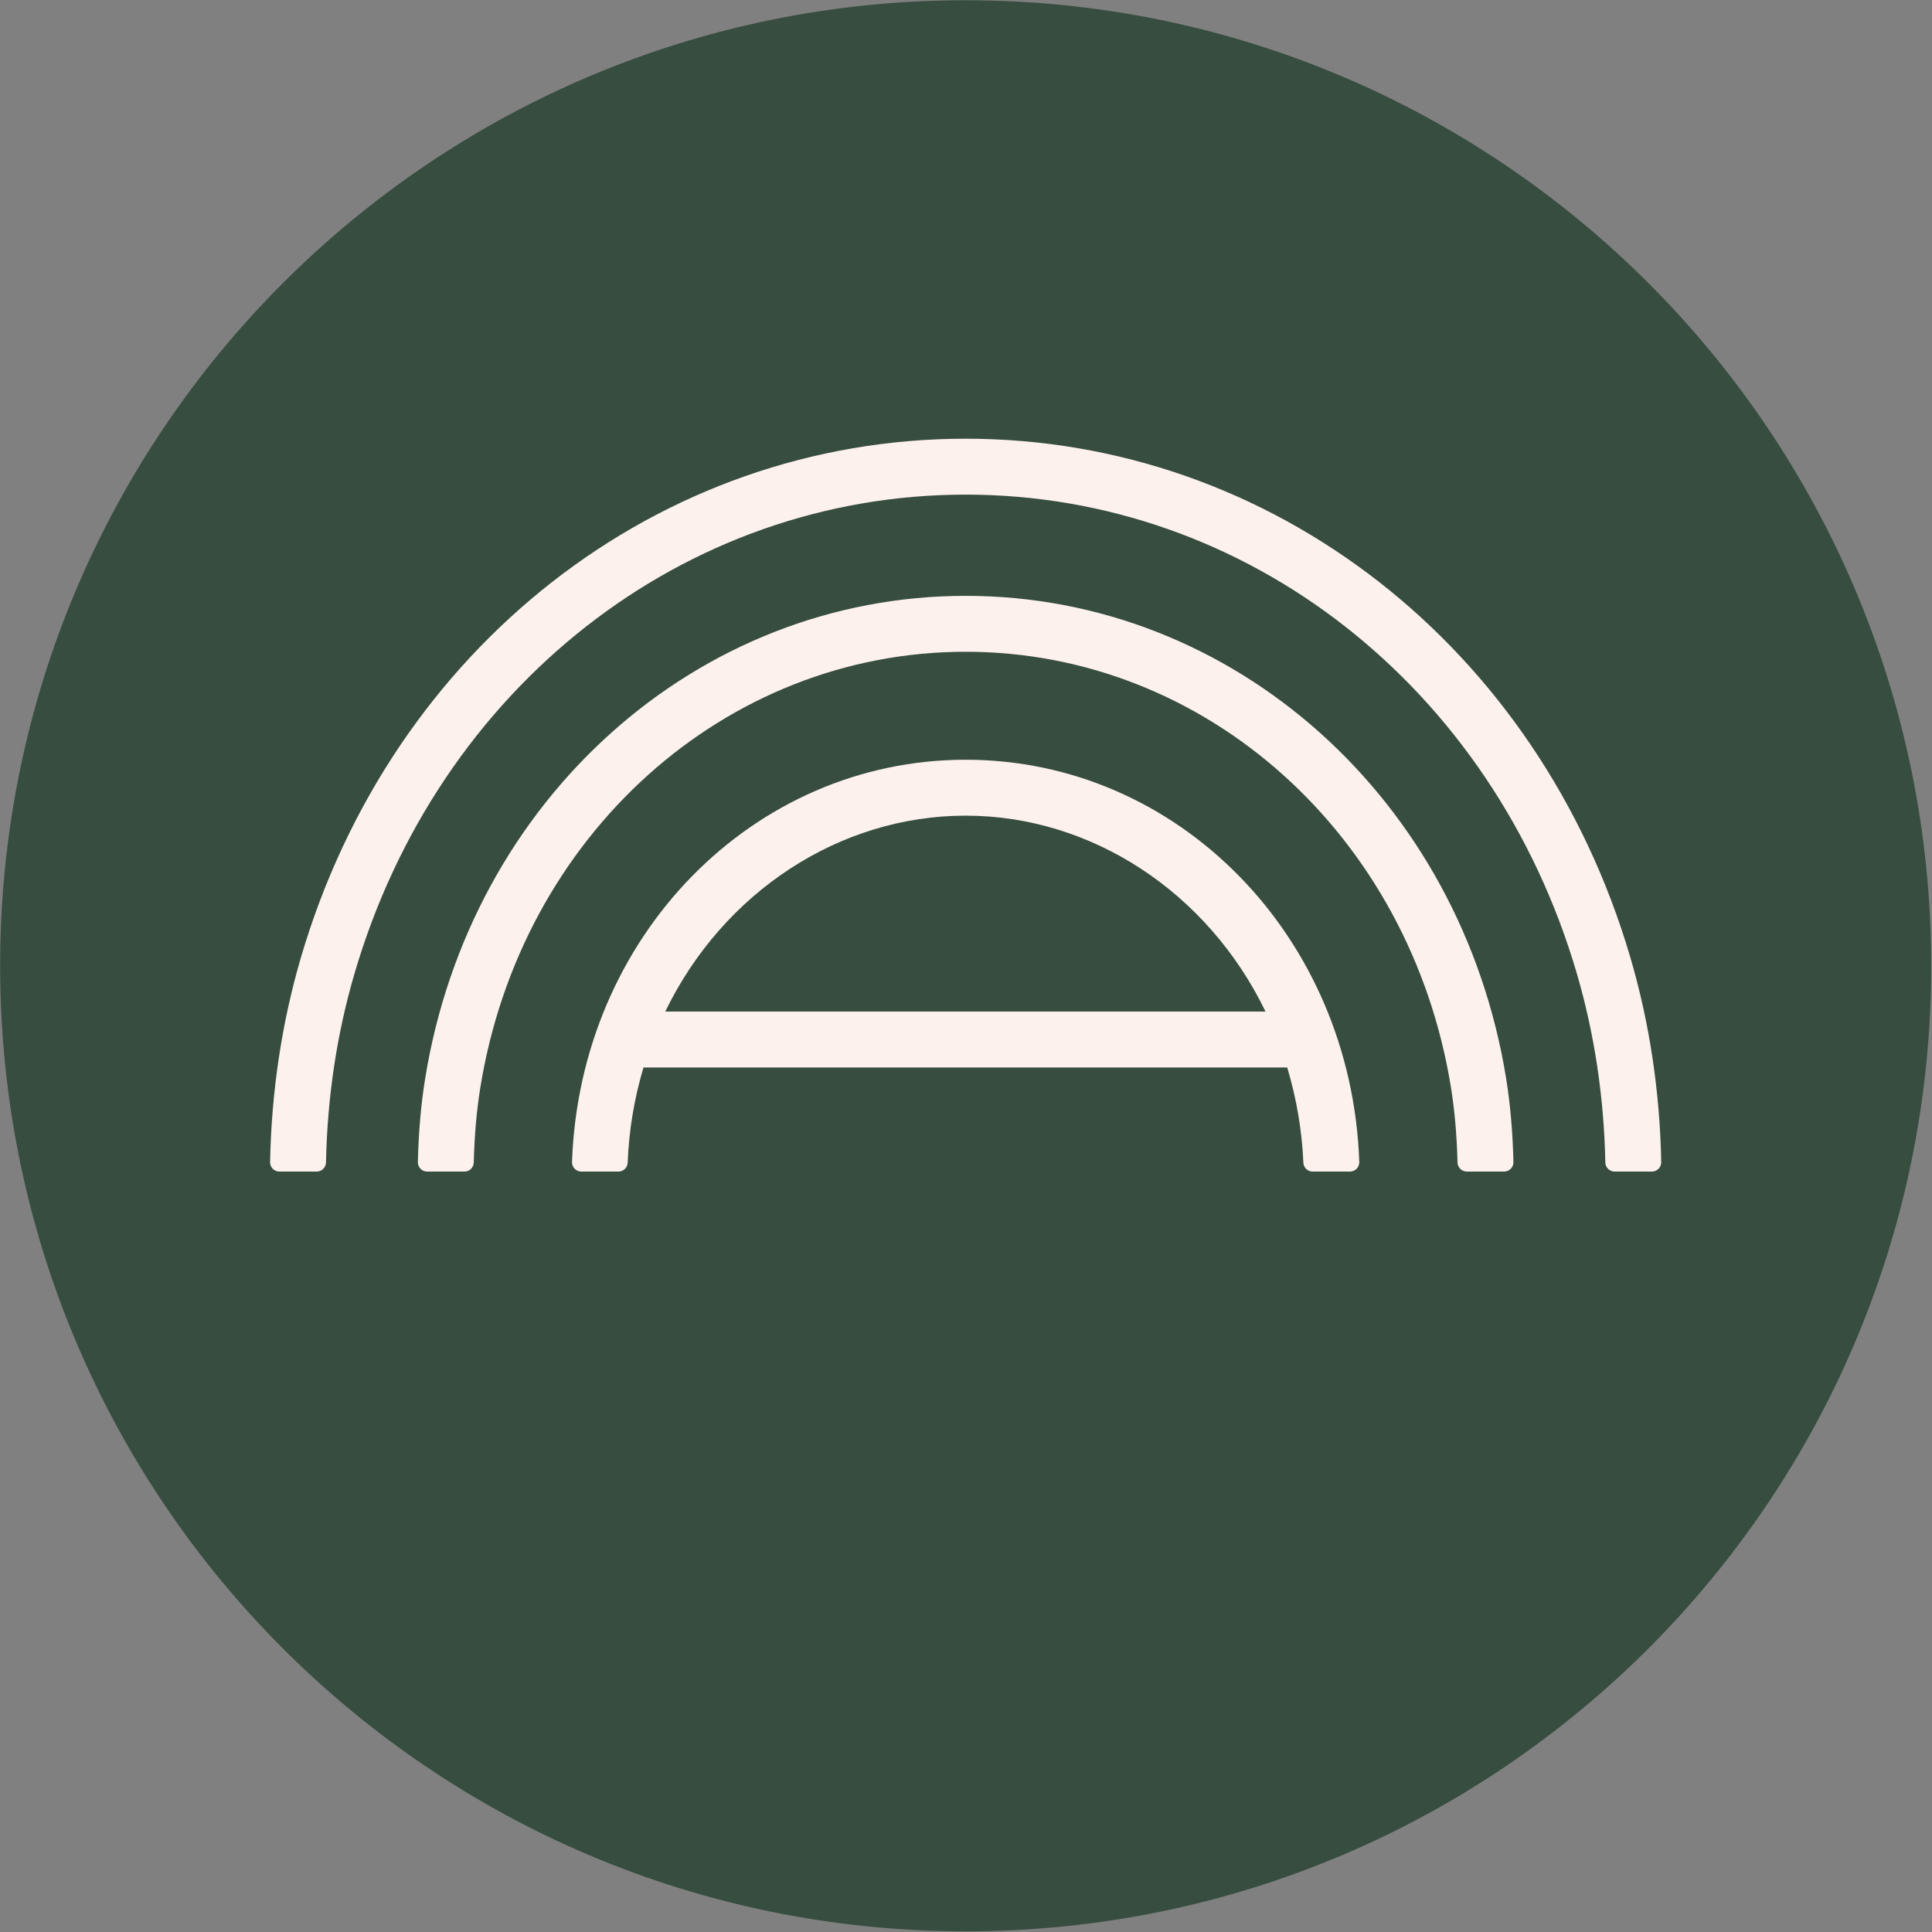
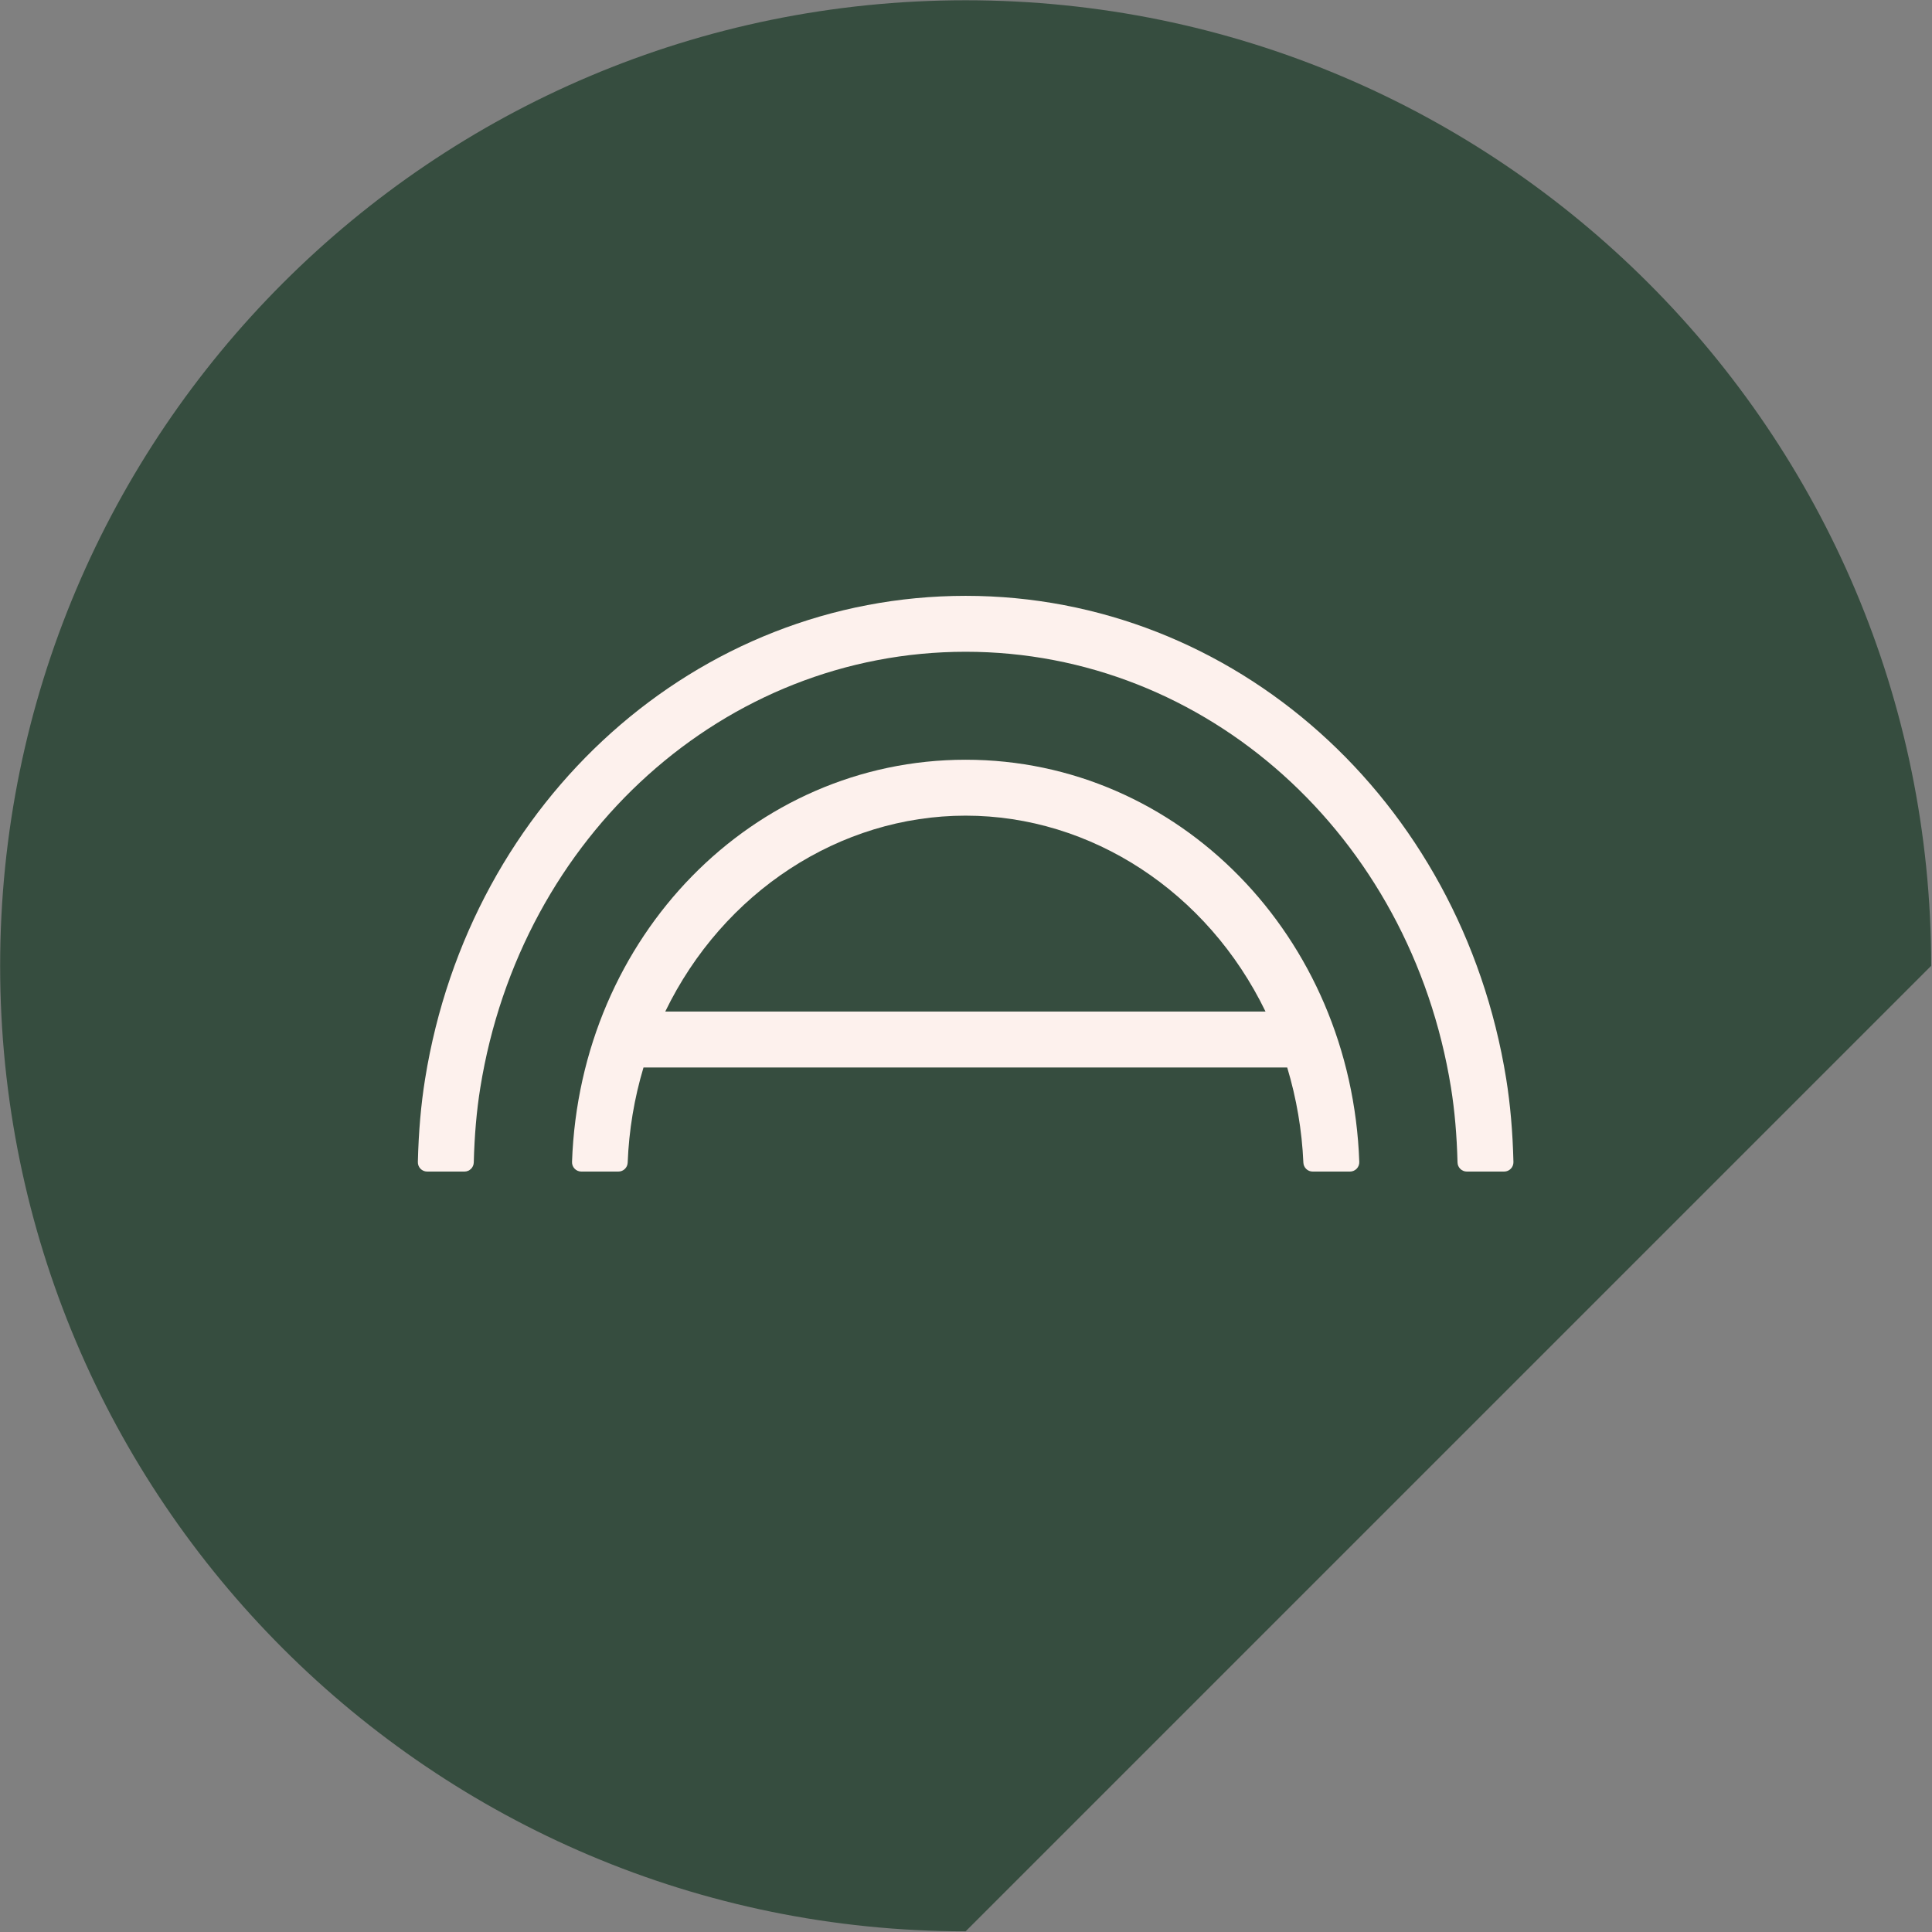
<svg xmlns="http://www.w3.org/2000/svg" width="100%" height="100%" viewBox="0 0 439 439" version="1.1" xml:space="preserve" style="fill-rule:evenodd;clip-rule:evenodd;stroke-linejoin:round;stroke-miterlimit:2;">
  <rect x="0" y="0" width="439" height="439" fill="#808080" stroke="none" />
  <g transform="matrix(1,0,0,1,-2437.81,-755.655)">
    <g transform="matrix(4.167,0,0,4.167,2025,0)">
      <g transform="matrix(1,0,0,1,151.724,181.357)">
-         <path d="M0,105.3C-29.078,105.3 -52.65,81.728 -52.65,52.65C-52.65,23.572 -29.078,0 0,0C29.078,0 52.65,23.572 52.65,52.65C52.65,81.728 29.078,105.3 0,105.3" style="fill:rgb(54,77,63);fill-rule:nonzero;" />
+         <path d="M0,105.3C-29.078,105.3 -52.65,81.728 -52.65,52.65C-52.65,23.572 -29.078,0 0,0C29.078,0 52.65,23.572 52.65,52.65" style="fill:rgb(54,77,63);fill-rule:nonzero;" />
      </g>
    </g>
    <g transform="matrix(4.167,0,0,4.167,2025,0)">
      <g transform="matrix(1,0,0,1,151.723,242.179)">
        <path d="M0,-16.359C6.859,-16.359 13.198,-12.191 16.352,-5.677L-16.38,-5.677C-13.222,-12.191 -6.872,-16.359 0,-16.359M0,-19.408C-11.605,-19.408 -21.033,-9.775 -21.464,2.523C-21.469,2.661 -21.417,2.795 -21.322,2.894C-21.226,2.993 -21.094,3.049 -20.956,3.049L-18.936,3.049C-18.663,3.049 -18.439,2.833 -18.429,2.56C-18.361,0.802 -18.072,-0.941 -17.567,-2.626L17.535,-2.626C18.042,-0.94 18.339,0.804 18.416,2.563C18.428,2.835 18.652,3.049 18.924,3.049L20.957,3.049C21.095,3.049 21.227,2.993 21.323,2.894C21.418,2.795 21.47,2.661 21.465,2.523C21.034,-9.775 11.605,-19.408 0,-19.408" style="fill:rgb(253,241,237);fill-rule:nonzero;" />
      </g>
    </g>
    <g transform="matrix(4.167,0,0,4.167,2025,0)">
      <g transform="matrix(1,0,0,1,187.968,216.946)">
-         <path d="M0,16.601C-4.968,-0.315 -19.534,-11.681 -36.245,-11.681C-52.977,-11.681 -67.549,-0.295 -72.505,16.651C-73.538,20.187 -74.099,23.926 -74.174,27.764C-74.176,27.901 -74.124,28.032 -74.029,28.13C-73.933,28.227 -73.802,28.282 -73.666,28.282L-71.633,28.282C-71.357,28.282 -71.131,28.061 -71.125,27.784C-71.053,24.23 -70.533,20.772 -69.578,17.508C-65.007,1.873 -51.611,-8.632 -36.245,-8.632C-20.899,-8.632 -7.509,1.853 -2.924,17.459C-1.961,20.739 -1.436,24.213 -1.363,27.784C-1.358,28.061 -1.132,28.282 -0.855,28.282L1.177,28.282C1.314,28.282 1.444,28.227 1.54,28.13C1.636,28.032 1.688,27.901 1.685,27.764C1.61,23.906 1.043,20.15 0,16.601" style="fill:rgb(253,241,237);fill-rule:nonzero;" />
-       </g>
+         </g>
    </g>
    <g transform="matrix(4.167,0,0,4.167,2025,0)">
      <g transform="matrix(1,0,0,1,151.723,245.228)">
        <path d="M0,-31.394C-14.628,-31.394 -27.025,-20.311 -29.478,-5.04C-29.701,-3.653 -29.83,-2.174 -29.871,-0.52C-29.874,-0.383 -29.822,-0.251 -29.727,-0.153C-29.631,-0.055 -29.5,0 -29.363,0L-27.33,0C-27.055,0 -26.83,-0.219 -26.822,-0.494C-26.783,-1.989 -26.667,-3.318 -26.468,-4.558C-24.254,-18.341 -13.122,-28.345 0,-28.345C13.114,-28.345 24.245,-18.348 26.466,-4.575C26.666,-3.33 26.783,-1.995 26.822,-0.494C26.83,-0.219 27.055,0 27.33,0L29.363,0C29.5,0 29.631,-0.055 29.726,-0.153C29.822,-0.251 29.874,-0.383 29.871,-0.52C29.83,-2.177 29.7,-3.662 29.476,-5.058C27.015,-20.318 14.619,-31.394 0,-31.394" style="fill:rgb(253,241,237);fill-rule:nonzero;" />
      </g>
    </g>
  </g>
</svg>